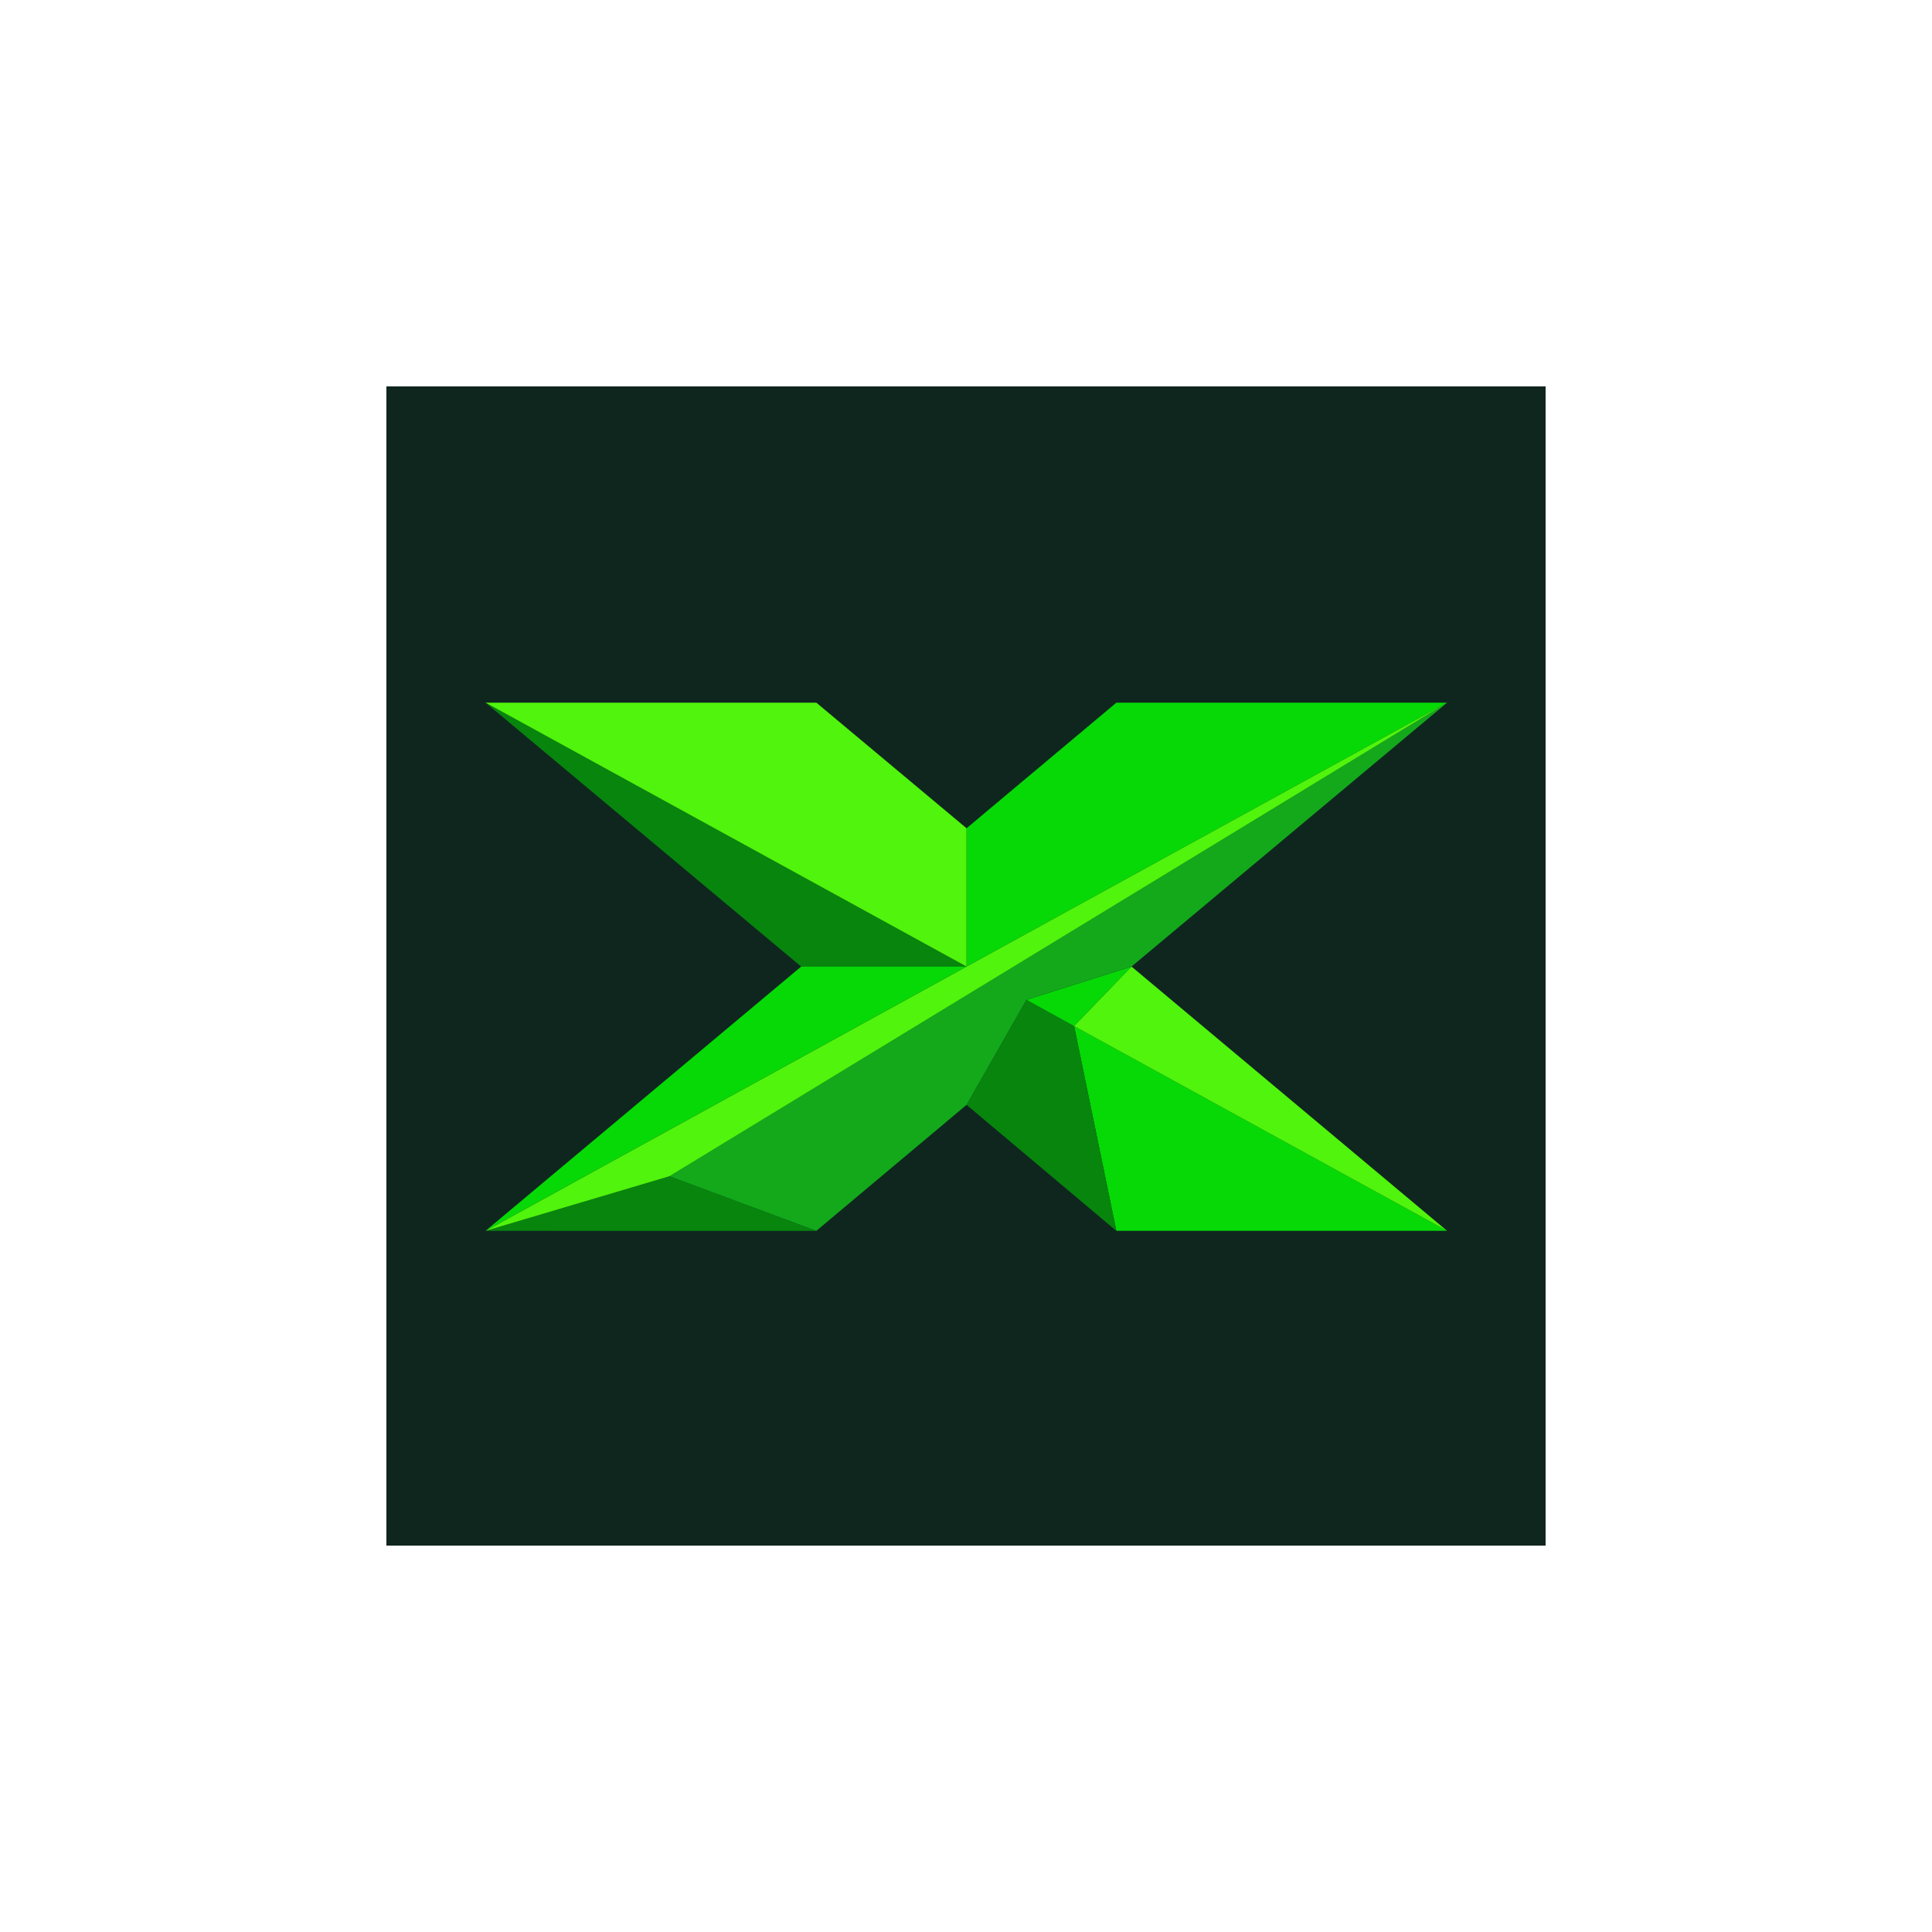
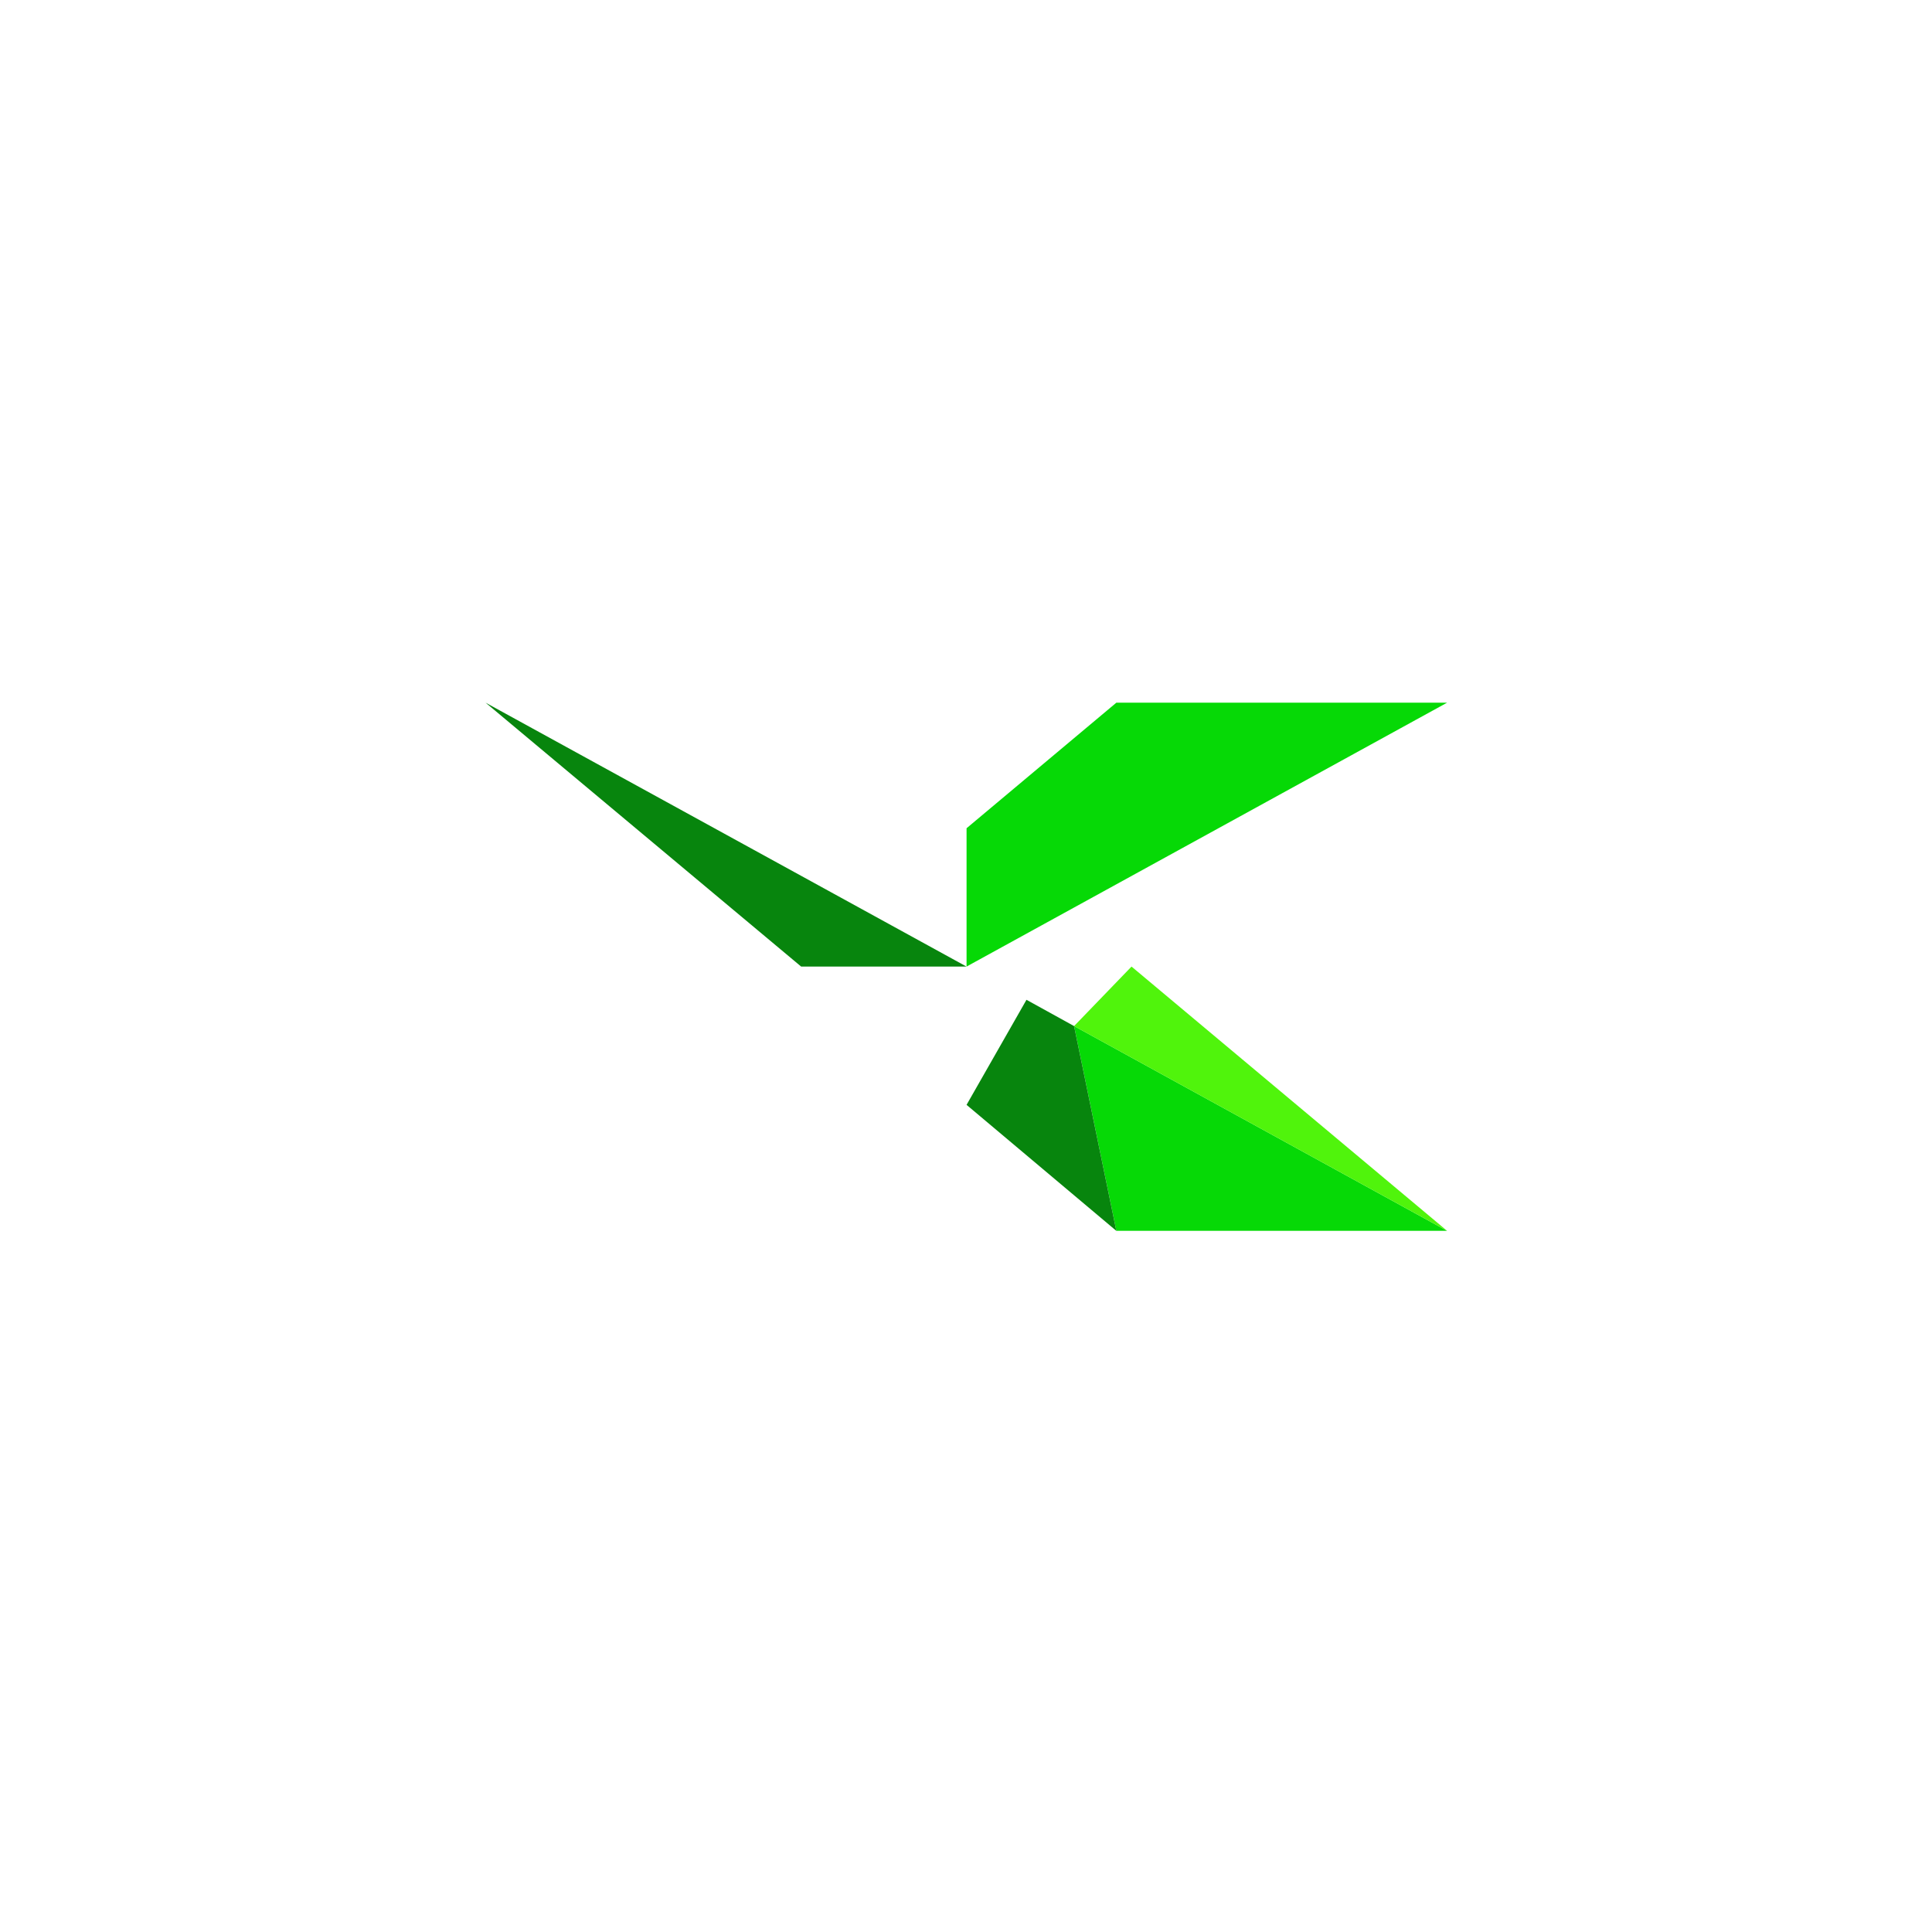
<svg xmlns="http://www.w3.org/2000/svg" width="100" height="100" fill="none">
  <g clip-path="url(#a)">
-     <path fill="#0F261F" d="M20 20h60v60H20z" />
    <g clip-path="url(#b)">
      <path fill="#07850D" d="M25.133 36.37 50.028 50.03h-8.56L25.133 36.37Z" />
-       <path fill="#06D906" d="m57.782 63.708-2.188-10.6 19.308 10.6h-17.12Z" />
-       <path fill="#07850D" d="m25.133 63.709 9.516-2.826 7.605 2.825H25.133Z" />
+       <path fill="#06D906" d="m57.782 63.708-2.188-10.6 19.308 10.6Z" />
      <path fill="#06D906" d="M74.903 36.37h-17.12l-7.754 6.5v7.159L74.903 36.37Z" />
      <path fill="#07850D" d="m53.13 51.75-3.101 5.437 7.753 6.522-2.188-10.6-2.464-1.36Z" />
-       <path fill="#06D906" d="M41.468 50.03 25.133 63.708l24.895-13.68h-8.56ZM58.567 50.03l-5.438 1.72 2.465 1.36 2.973-3.08Z" />
      <path fill="#50F40C" d="m58.567 50.03-2.973 3.08 19.308 10.599-16.335-13.68Z" />
-       <path fill="#13A91B" d="m53.129 51.75 5.438-1.721L74.902 36.37 34.649 60.883l7.604 2.825 7.775-6.52 3.101-5.439Z" />
-       <path fill="#50F40C" d="M42.254 36.37H25.133L50.028 50.03V42.87l-7.774-6.5ZM74.902 36.37 50.028 50.03l-24.895 13.68 9.516-2.826L74.902 36.37Z" />
    </g>
  </g>
  <defs>
    <clipPath id="a">
      <path fill="#fff" d="M0 0h100v100H0z" />
    </clipPath>
    <clipPath id="b">
      <path fill="#fff" d="M25 36h50v27.917H25z" />
    </clipPath>
  </defs>
</svg>